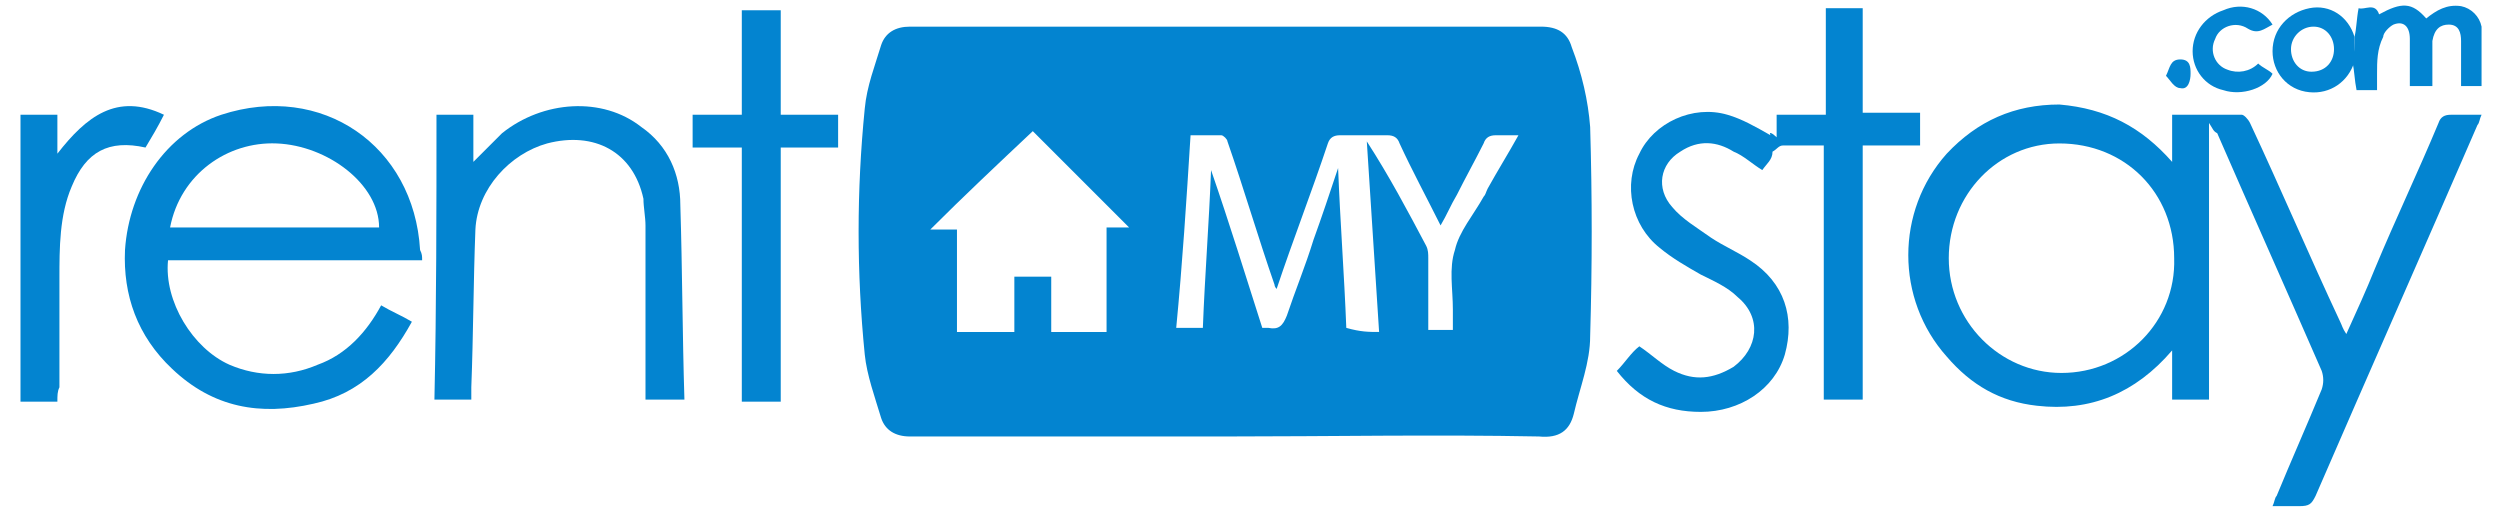
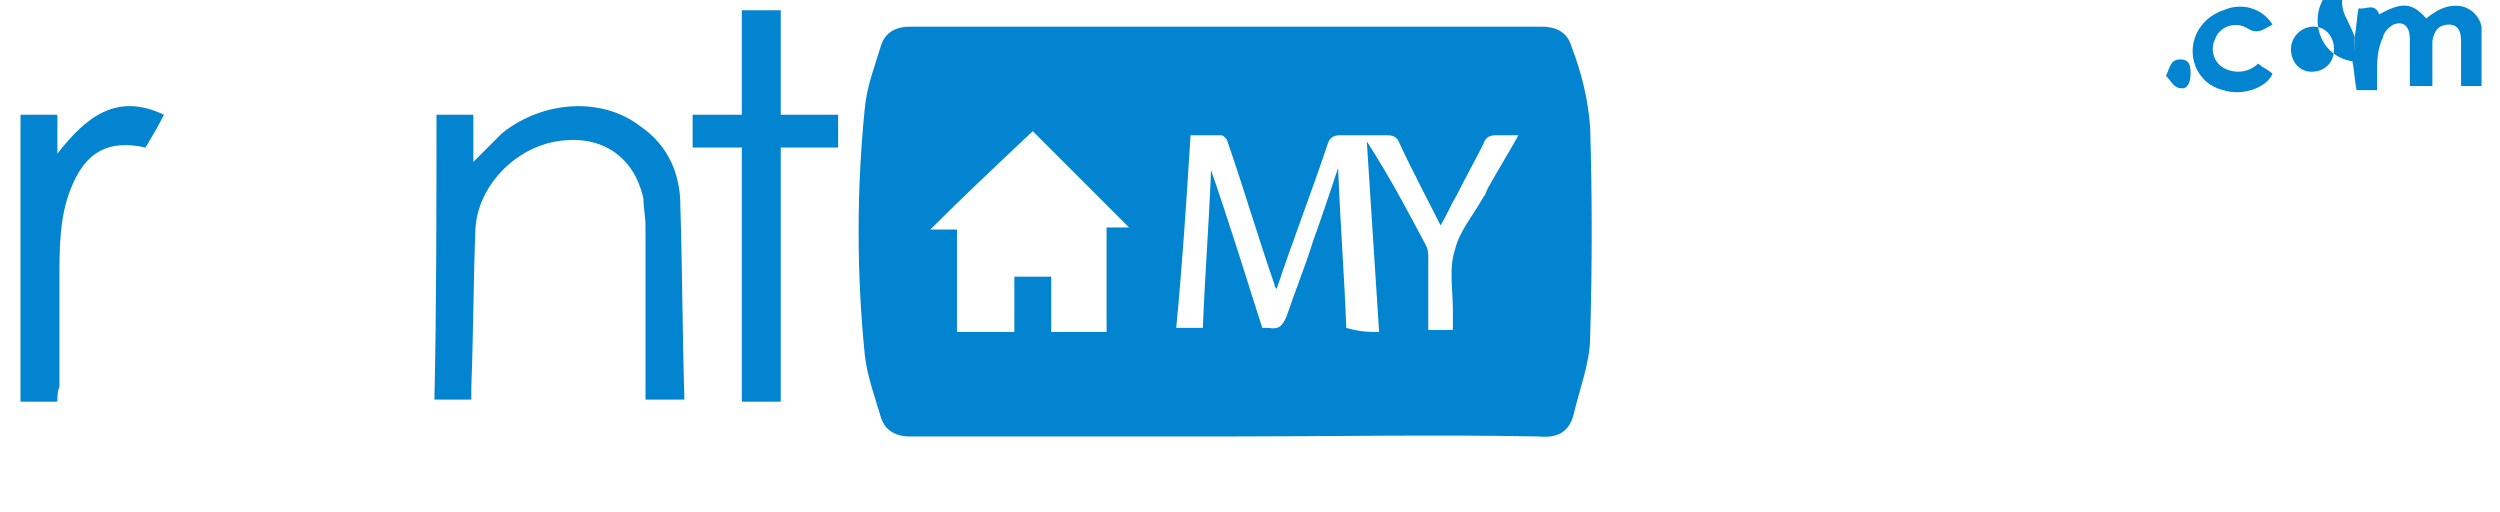
<svg xmlns="http://www.w3.org/2000/svg" version="1.1" id="Layer_1" x="0px" y="0px" viewBox="0 0 122 25" style="enable-background:new 0 0 122 25;" xml:space="preserve">
  <style type="text/css">
	.st0{fill:#0384D0;}
</style>
  <g>
    <path class="st0" d="M59.8,21.3c-5.1,0-10.3,0-15.4,0c-0.7,0-1.2-0.3-1.4-0.9c-0.3-1-0.7-2.1-0.8-3.1c-0.4-4-0.4-8,0-12   c0.1-1.1,0.5-2.1,0.8-3.1c0.2-0.6,0.7-0.9,1.4-0.9c10.3,0,20.5,0,30.8,0c0.8,0,1.3,0.3,1.5,1c0.5,1.3,0.8,2.6,0.9,3.9   c0.1,3.4,0.1,6.8,0,10.2c0,1.3-0.5,2.5-0.8,3.8c-0.2,0.8-0.7,1.2-1.7,1.1C70,21.2,64.9,21.3,59.8,21.3z M67.3,16.2   c-0.2-3.1-0.4-6.2-0.6-9.3c1.1,1.7,2,3.4,2.9,5.1c0.1,0.2,0.1,0.4,0.1,0.6c0,1.2,0,2.3,0,3.5c0.4,0,0.8,0,1.2,0c0-0.3,0-0.6,0-1   c0-1-0.2-2,0.1-2.9c0.2-0.9,0.9-1.7,1.4-2.6c0.1-0.1,0.1-0.2,0.2-0.4c0.5-0.9,1-1.7,1.5-2.6c-0.4,0-0.7,0-1.1,0   c-0.3,0-0.5,0.1-0.6,0.4c-0.4,0.8-0.9,1.7-1.3,2.5c-0.3,0.5-0.5,1-0.8,1.5c-0.7-1.4-1.4-2.7-2-4c-0.1-0.3-0.3-0.4-0.6-0.4   c-0.8,0-1.6,0-2.3,0c-0.3,0-0.5,0.1-0.6,0.4c-0.8,2.4-1.7,4.7-2.5,7.1c0,0-0.1-0.1-0.1-0.2c-0.8-2.3-1.5-4.7-2.3-7   c0-0.1-0.2-0.3-0.3-0.3c-0.5,0-1,0-1.5,0c-0.2,3.2-0.4,6.3-0.7,9.4c0.5,0,0.9,0,1.3,0c0.1-2.6,0.3-5.1,0.4-7.7   c0.9,2.6,1.7,5.2,2.5,7.7c0.1,0,0.2,0,0.3,0c0.5,0.1,0.7-0.1,0.9-0.6c0.4-1.2,0.9-2.4,1.3-3.7c0.4-1.1,0.8-2.3,1.2-3.5   c0.1,2.6,0.3,5.2,0.4,7.8C66.4,16.2,66.8,16.2,67.3,16.2z M46.7,11.2c0,1.7,0,3.4,0,5c0.9,0,1.8,0,2.8,0c0-0.9,0-1.8,0-2.7   c0.6,0,1.2,0,1.8,0c0,0.9,0,1.8,0,2.7c0.9,0,1.7,0,2.7,0c0-1.7,0-3.4,0-5.1c0.4,0,0.8,0,1.1,0c-1.6-1.6-3.2-3.2-4.7-4.7   C48.7,8,47,9.6,45.4,11.2C45.8,11.2,46.2,11.2,46.7,11.2z" />
-     <path class="st0" d="M106,7.9c0-0.7,0-1.5,0-2.3c1.2,0,2.3,0,3.4,0c0.1,0,0.3,0.2,0.4,0.4c1.5,3.2,2.9,6.5,4.4,9.7   c0.1,0.2,0.1,0.3,0.3,0.6c0.5-1.1,1-2.2,1.4-3.2c1-2.4,2.1-4.7,3.1-7.1c0.1-0.3,0.3-0.4,0.6-0.4c0.5,0,0.9,0,1.5,0   c-0.1,0.2-0.1,0.4-0.2,0.5c-2.6,6-5.3,12.1-7.9,18.1c-0.2,0.4-0.3,0.5-0.8,0.5c-0.4,0-0.8,0-1.3,0c0.1-0.2,0.1-0.4,0.2-0.5   c0.7-1.7,1.5-3.5,2.2-5.2c0.1-0.3,0.1-0.6,0-0.9c-1.7-3.9-3.4-7.7-5.1-11.6C108,6.4,108,6.3,107.8,6c0,4.6,0,9,0,13.5   c-0.6,0-1.2,0-1.8,0c0-0.7,0-1.5,0-2.4c-1.8,2.1-4,3-6.6,2.7c-1.8-0.2-3.2-1-4.4-2.4c-2.5-2.8-2.5-7.1,0-9.9   c1.5-1.6,3.3-2.4,5.5-2.4C102.8,5.3,104.5,6.2,106,7.9z M95.1,12.6c0,3.1,2.5,5.6,5.5,5.6c3.1,0,5.6-2.5,5.5-5.6   c0-3.2-2.4-5.6-5.6-5.6C97.5,7,95.1,9.5,95.1,12.6z" />
-     <path class="st0" d="M86.7,6.7c0-0.4,0-0.7,0-1.1c0.8,0,1.6,0,2.4,0c0-1.7,0-3.4,0-5.2c0.6,0,1.2,0,1.8,0c0,1.7,0,3.4,0,5.1   c1,0,1.9,0,2.8,0c0,0.6,0,1,0,1.6c-0.9,0-1.8,0-2.8,0c0,4.2,0,8.2,0,12.4c-0.6,0-1.2,0-1.9,0c0-4.1,0-8.2,0-12.4c-0.7,0-1.4,0-2,0   c-0.2,0-0.3,0.2-0.5,0.3C86.5,7.8,86.2,8,86,8.3c-0.5-0.3-0.9-0.7-1.4-0.9c-0.8-0.5-1.7-0.6-2.6,0c-1,0.6-1.2,1.8-0.4,2.7   c0.5,0.6,1.2,1,1.9,1.5c0.6,0.4,1.3,0.7,1.9,1.1c1.7,1.1,2.2,2.8,1.7,4.6c-0.5,1.7-2.2,2.8-4.1,2.8c-1.7,0-3-0.6-4.1-2   c0.4-0.4,0.7-0.9,1.1-1.2c0.6,0.4,1.1,0.9,1.7,1.2c1,0.5,1.9,0.4,2.9-0.2c1.2-0.9,1.4-2.4,0.2-3.4c-0.5-0.5-1.2-0.8-1.8-1.1   c-0.7-0.4-1.4-0.8-2-1.3c-1.4-1.1-1.8-3.1-1-4.6c0.7-1.5,2.6-2.4,4.3-1.9c0.7,0.2,1.4,0.6,2.1,1C86.3,6.4,86.5,6.5,86.7,6.7z" />
-     <path class="st0" d="M20.6,12.7c-4.2,0-8.3,0-12.4,0c-0.2,2,1.2,4.3,3,5.1c1.4,0.6,2.9,0.6,4.3,0c1.4-0.5,2.4-1.6,3.1-2.9   c0.5,0.3,1,0.5,1.5,0.8c-1.1,2-2.5,3.5-4.8,4c-2.6,0.6-4.9,0.2-6.9-1.7c-1.7-1.6-2.4-3.6-2.3-5.8c0.2-3,2-5.7,4.7-6.6   c4.9-1.6,9.4,1.5,9.7,6.6C20.6,12.4,20.6,12.5,20.6,12.7z M18.5,11.1C18.5,9,16,7.1,13.5,7c-2.4-0.1-4.7,1.5-5.2,4.1   C11.8,11.1,15.1,11.1,18.5,11.1z" />
    <path class="st0" d="M21.3,5.6c0.6,0,1.2,0,1.8,0c0,0.8,0,1.5,0,2.3c0.5-0.5,1-1,1.4-1.4c2-1.6,4.9-1.8,6.8-0.3   c1.3,0.9,1.9,2.3,1.9,3.8c0.1,3.2,0.1,6.3,0.2,9.5c-0.7,0-1.2,0-1.9,0c0-0.2,0-0.4,0-0.6c0-2.6,0-5.3,0-7.9c0-0.4-0.1-0.9-0.1-1.3   c-0.5-2.3-2.4-3.3-4.7-2.7c-1.8,0.5-3.4,2.2-3.5,4.2c-0.1,2.6-0.1,5.1-0.2,7.7c0,0.2,0,0.4,0,0.6c-0.6,0-1.2,0-1.8,0   C21.3,14.9,21.3,10.3,21.3,5.6z" />
    <path class="st0" d="M38.1,19.6c-0.7,0-1.2,0-1.9,0c0-4.1,0-8.2,0-12.4c-0.8,0-1.6,0-2.4,0c0-0.6,0-1.1,0-1.6c0.8,0,1.5,0,2.4,0   c0-1.7,0-3.4,0-5.1c0.6,0,1.2,0,1.9,0c0,1.7,0,3.4,0,5.1c1,0,1.9,0,2.8,0c0,0.6,0,1.1,0,1.6c-0.9,0-1.8,0-2.8,0   C38.1,11.3,38.1,15.4,38.1,19.6z" />
    <path class="st0" d="M2.8,19.6c-0.6,0-1.2,0-1.8,0c0-4.6,0-9.3,0-14c0.6,0,1.2,0,1.8,0c0,0.6,0,1.2,0,1.9c1.4-1.8,2.9-3,5.2-1.9   C7.7,6.2,7.4,6.7,7.1,7.2C5.3,6.8,4.2,7.4,3.5,9.1c-0.6,1.4-0.6,3-0.6,4.5c0,1.8,0,3.6,0,5.3C2.8,19.1,2.8,19.3,2.8,19.6z" />
    <path class="st0" d="M114.9,1.8c0.1-0.4,0.1-0.9,0.2-1.4c0.3,0.1,0.8-0.3,1,0.3c1.1-0.6,1.6-0.6,2.3,0.2c0.5-0.4,1-0.7,1.7-0.6   c0.5,0.1,0.9,0.5,1,1c0,1,0,1.9,0,2.9c-0.3,0-0.6,0-1,0c0-0.7,0-1.5,0-2.2c0-0.4-0.1-0.8-0.6-0.8c-0.4,0-0.7,0.2-0.8,0.8   c0,0.7,0,1.5,0,2.2c-0.4,0-0.7,0-1.1,0c0-0.8,0-1.5,0-2.3c0-0.6-0.3-0.9-0.8-0.7c-0.2,0.1-0.5,0.4-0.5,0.6C116,2.4,116,3,116,3.6   c0,0.3,0,0.5,0,0.8c-0.4,0-0.7,0-1,0c-0.1-0.5-0.1-0.9-0.2-1.4C114.9,2.6,114.9,2.2,114.9,1.8z" />
-     <path class="st0" d="M114.9,1.8c0,0.4,0,0.8,0,1.2c-0.3,1-1.2,1.6-2.2,1.5c-1.1-0.1-1.8-1-1.8-2c0-1.1,0.8-1.9,1.8-2.1   C113.7,0.2,114.6,0.8,114.9,1.8z M113.9,2.4c0-0.6-0.4-1.1-1-1.1c-0.6,0-1.1,0.5-1.1,1.1c0,0.6,0.4,1.1,1,1.1   C113.5,3.5,113.9,3,113.9,2.4z" />
+     <path class="st0" d="M114.9,1.8c0,0.4,0,0.8,0,1.2c-1.1-0.1-1.8-1-1.8-2c0-1.1,0.8-1.9,1.8-2.1   C113.7,0.2,114.6,0.8,114.9,1.8z M113.9,2.4c0-0.6-0.4-1.1-1-1.1c-0.6,0-1.1,0.5-1.1,1.1c0,0.6,0.4,1.1,1,1.1   C113.5,3.5,113.9,3,113.9,2.4z" />
    <path class="st0" d="M110.9,1.2c-0.4,0.2-0.7,0.5-1.2,0.2c-0.6-0.4-1.4-0.1-1.6,0.5c-0.3,0.6,0,1.3,0.6,1.5   c0.5,0.2,1.1,0.1,1.5-0.3c0.2,0.2,0.5,0.3,0.7,0.5c-0.3,0.7-1.5,1.1-2.4,0.8c-0.9-0.2-1.5-1-1.5-1.9c0-0.9,0.6-1.7,1.5-2   C109.4,0.1,110.4,0.4,110.9,1.2z" />
    <path class="st0" d="M105.7,3.7c0.2-0.4,0.2-0.8,0.7-0.8c0.5,0,0.5,0.4,0.5,0.7c0,0.3-0.1,0.8-0.5,0.7   C106.1,4.3,105.9,3.9,105.7,3.7z" />
  </g>
</svg>